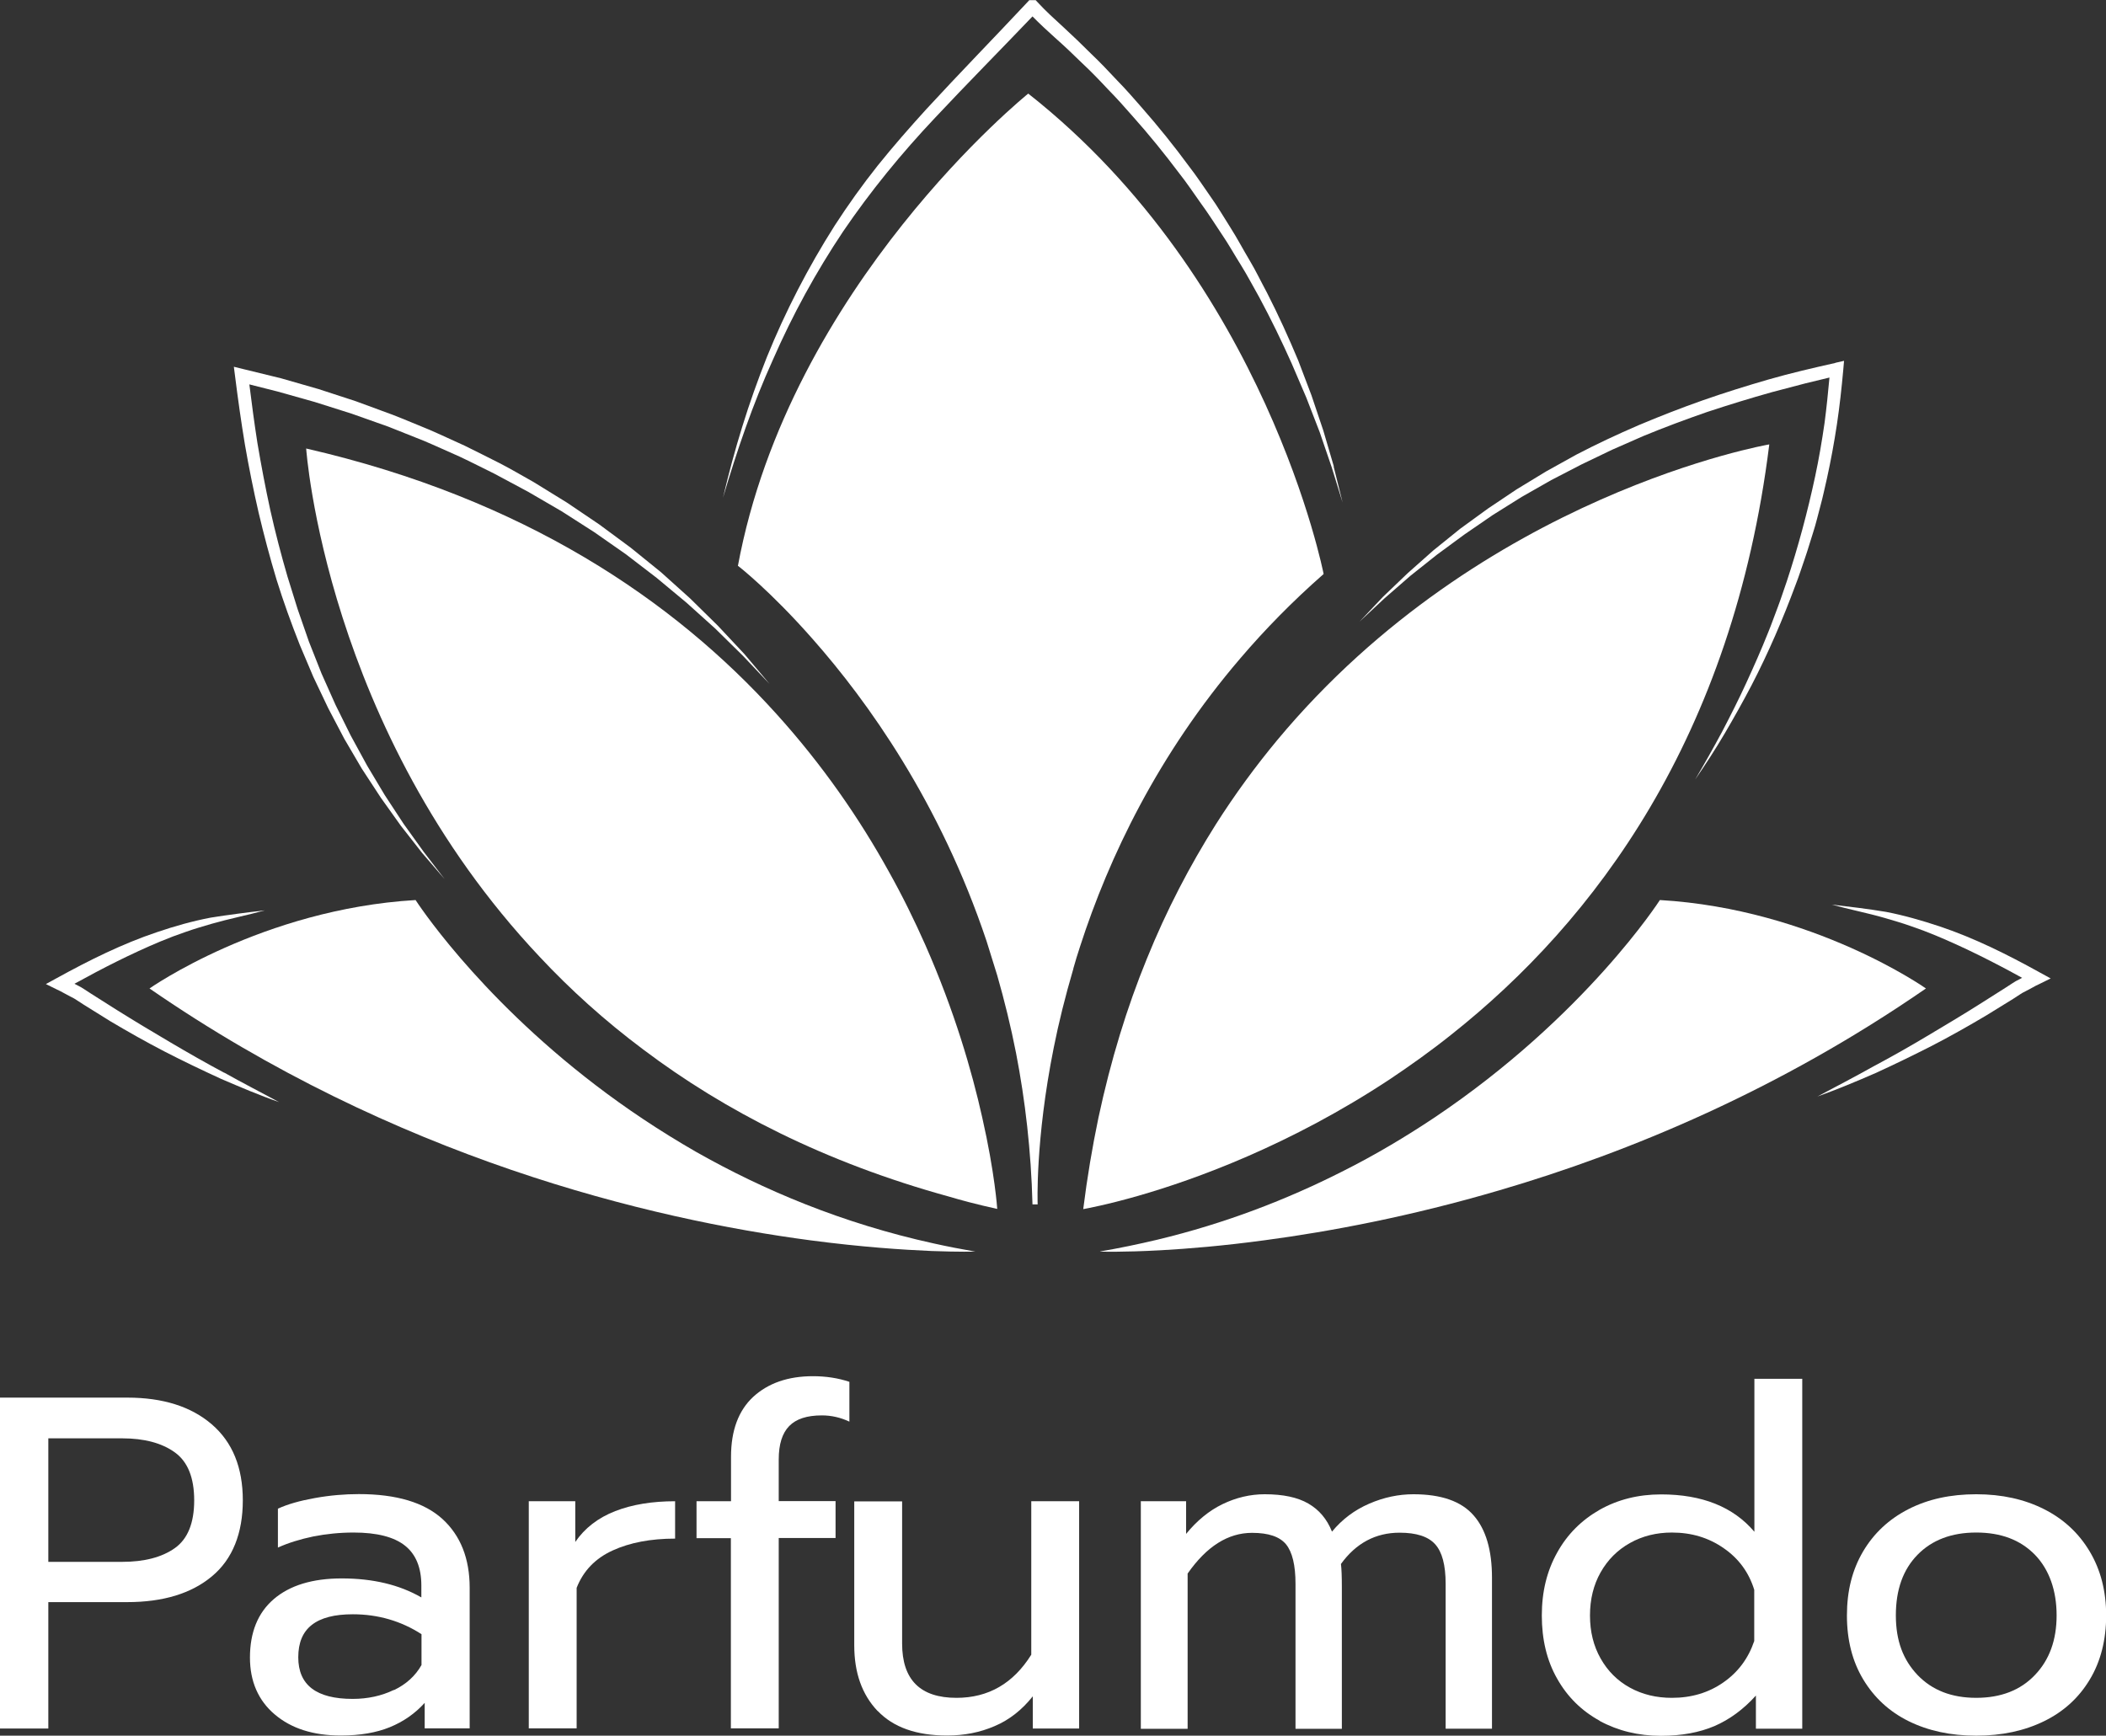
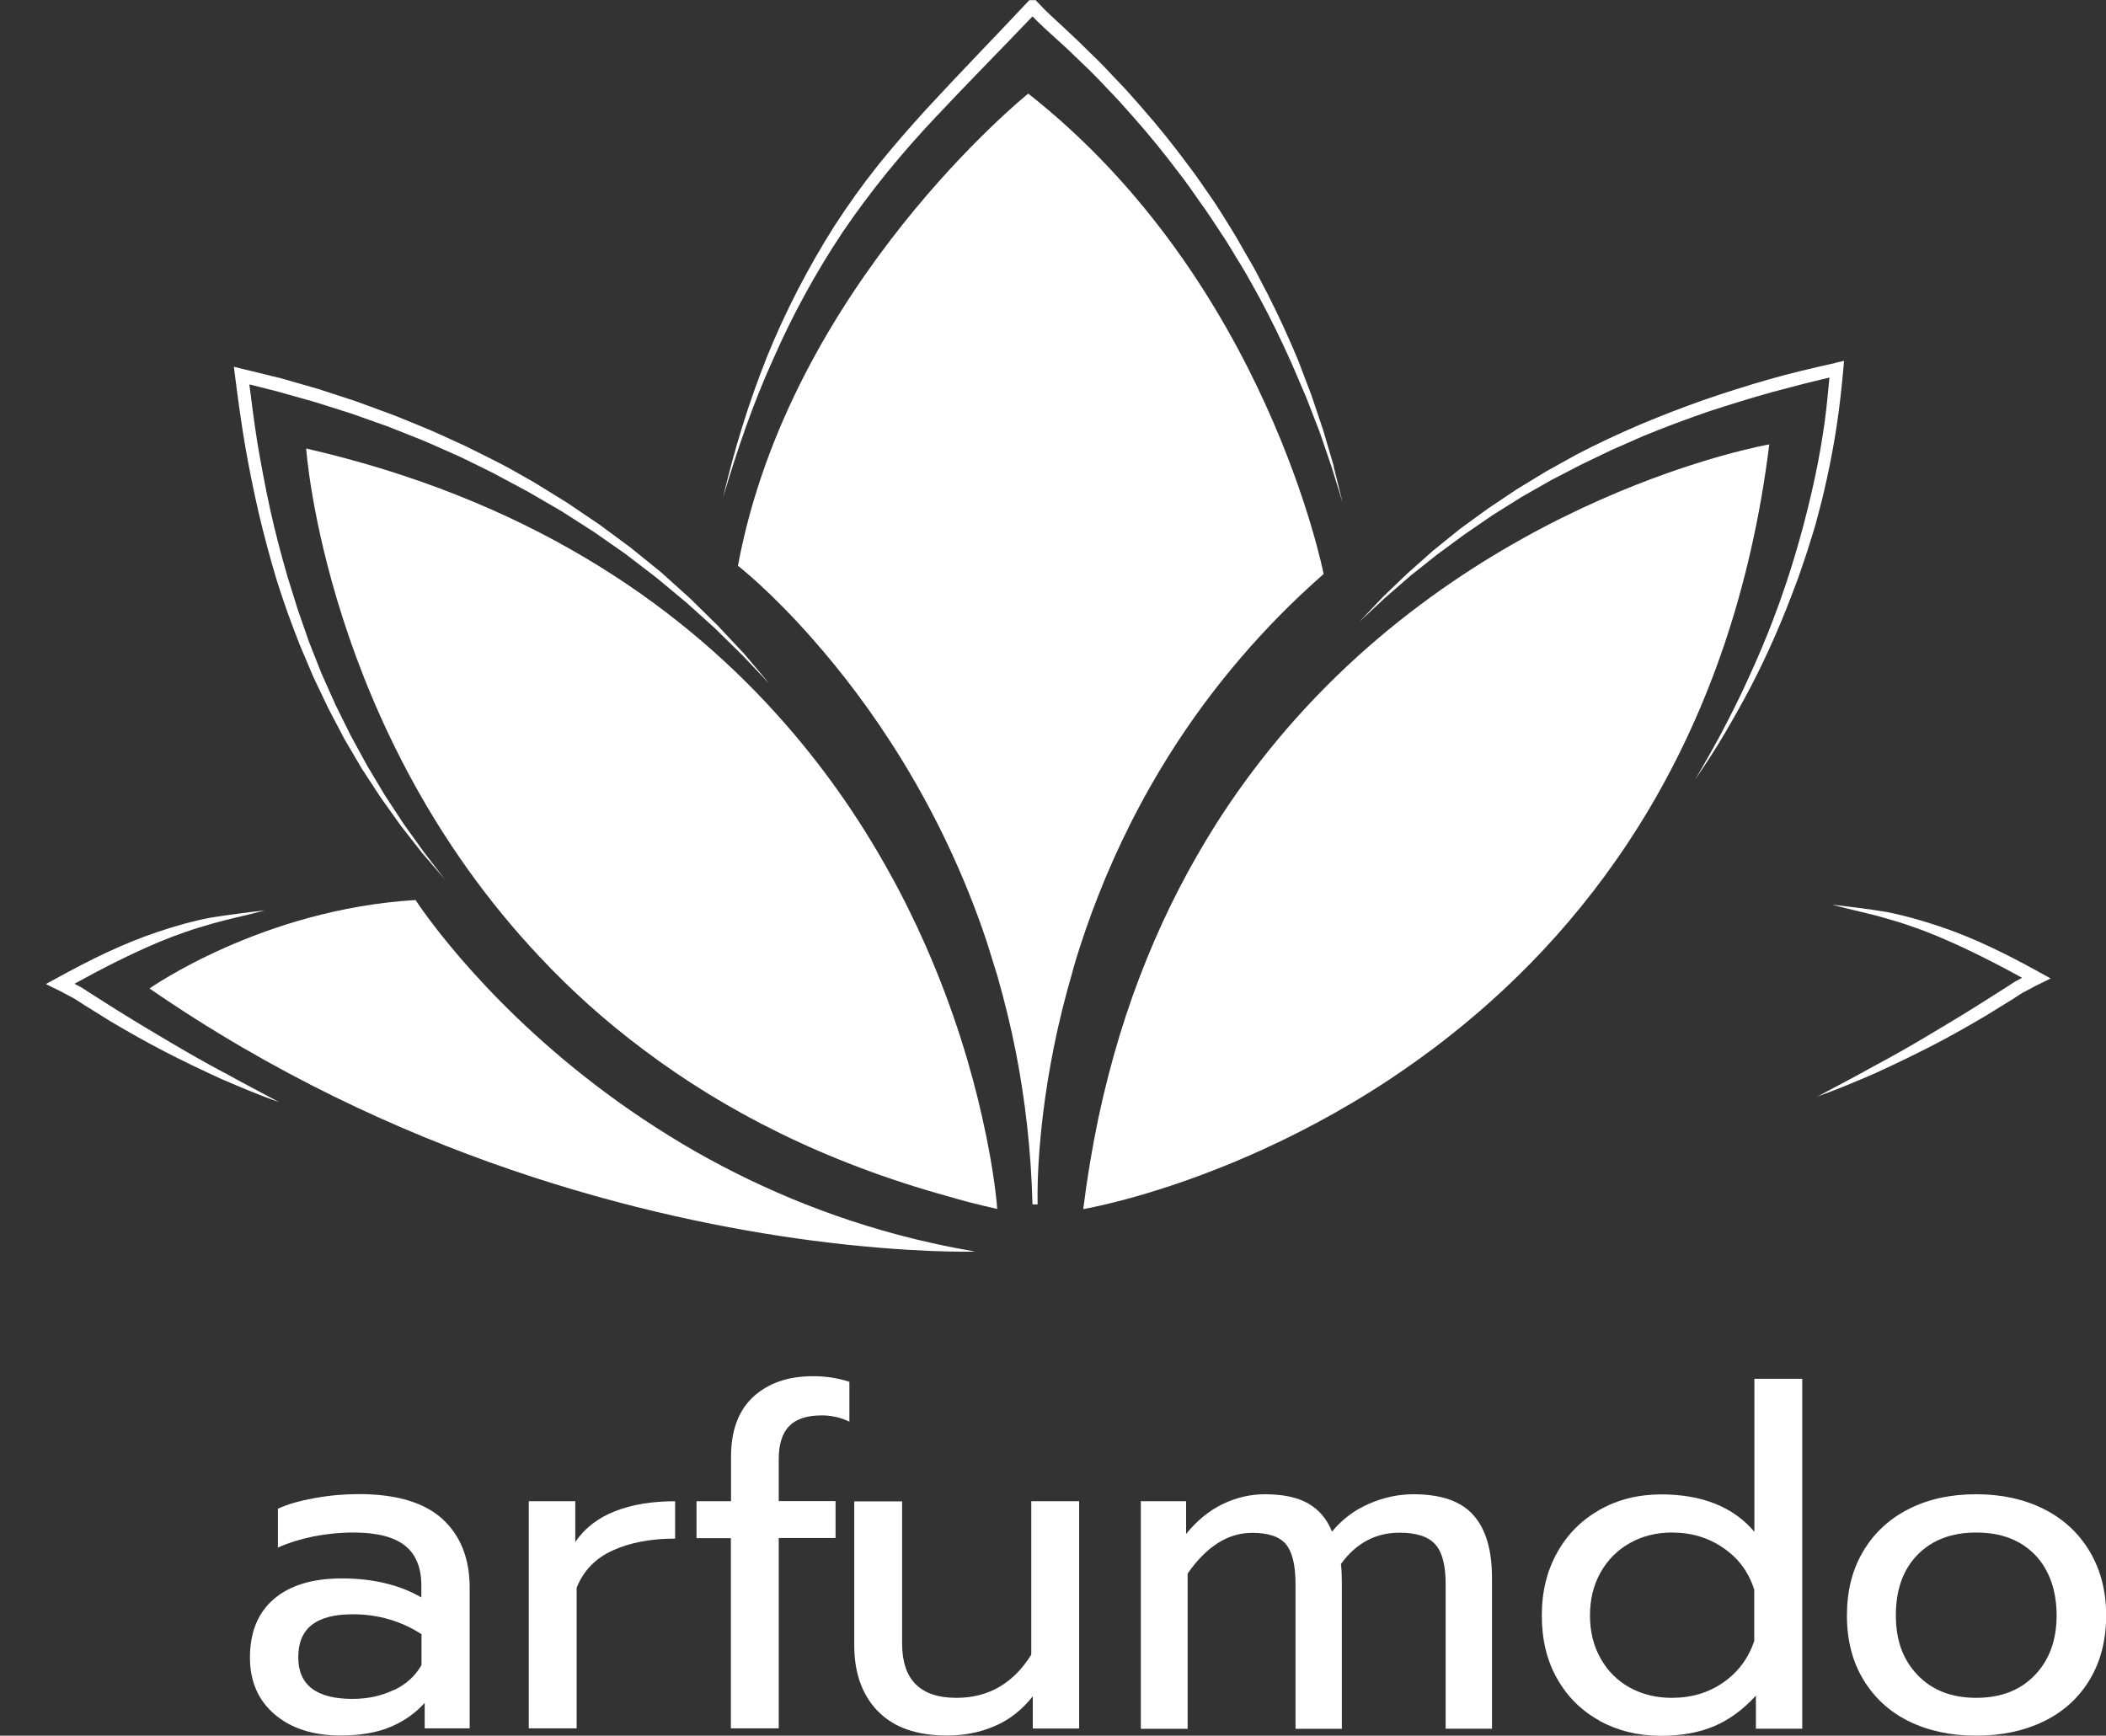
<svg xmlns="http://www.w3.org/2000/svg" id="Calque_2" viewBox="0 0 138.6 114.24">
  <rect x="0" y="0" width="138.6" height="114.24" fill="#333333" stroke="none" />
  <defs>
    <style>.cls-1{fill:#fff;}</style>
  </defs>
-   <path class="cls-1" d="M72.4,82.38s1.45,.05,4.01-.09c1.79-.1,4.11-.29,6.84-.66,4.27-.57,9.56-1.56,15.41-3.28,8.61-2.52,18.45-6.63,28.09-13.29,0,0-7.41-5.23-17.51-5.82,0,0-4.91,7.66-14.84,14.32-1.86,1.24-3.89,2.46-6.11,3.57-3.58,1.81-7.63,3.39-12.14,4.47-1.22,.29-2.47,.55-3.75,.77Z" />
  <path class="cls-1" d="M9.84,65.06c8.08,5.58,16.3,9.37,23.81,11.94,7.57,2.59,14.42,3.94,19.71,4.64,3.34,.44,6.06,.62,7.94,.7,1.86,.07,2.89,.04,2.89,.04-.93-.16-1.85-.34-2.75-.54-6.01-1.32-11.21-3.52-15.62-6.02-2.44-1.4-4.65-2.89-6.6-4.38-7.94-6.06-11.87-12.2-11.87-12.2-10.1,.6-17.51,5.82-17.51,5.82Z" />
  <path class="cls-1" d="M71.28,79.58s0,0,.03,0c.21-.04,1.53-.28,3.59-.87,3.77-1.08,10.03-3.35,16.59-7.69,1.33-.89,2.68-1.85,4.02-2.92,0,0,0,0,0,0,9.42-7.46,18.53-19.54,20.93-38.85,0,0-18.87,3.24-32.38,19.46-1.42,1.71-2.78,3.56-4.05,5.56h0c-1.69,2.68-3.23,5.61-4.54,8.85-1.3,3.18-2.37,6.66-3.18,10.45-.4,1.92-.74,3.92-1,6.01Z" />
-   <path class="cls-1" d="M20.15,29.52s1.26,18.49,15.36,33.45h0c2,2.14,4.27,4.2,6.84,6.12,5.32,4.01,11.93,7.42,20.11,9.67,.42,.13,.85,.24,1.29,.36,.61,.16,1.24,.31,1.88,.45,0,0-.15-2.34-.99-6.03-.68-3.05-1.83-7.01-3.74-11.34-.7-1.58-1.5-3.22-2.42-4.86-1.91-3.45-4.34-6.99-7.4-10.37-6.74-7.46-16.58-14.15-30.93-17.45Z" />
+   <path class="cls-1" d="M20.15,29.52s1.26,18.49,15.36,33.45h0c2,2.14,4.27,4.2,6.84,6.12,5.32,4.01,11.93,7.42,20.11,9.67,.42,.13,.85,.24,1.29,.36,.61,.16,1.24,.31,1.88,.45,0,0-.15-2.34-.99-6.03-.68-3.05-1.83-7.01-3.74-11.34-.7-1.58-1.5-3.22-2.42-4.86-1.91-3.45-4.34-6.99-7.4-10.37-6.74-7.46-16.58-14.15-30.93-17.45" />
  <path class="cls-1" d="M48.58,37.25s2.11,1.63,4.92,4.83c3.6,4.08,8.37,10.73,11.43,19.87l.7,2.25c.47,1.64,.89,3.34,1.24,5.12,.6,3.1,.99,6.42,1.08,9.95h.34s-.17-4.19,1.06-10.32c.32-1.61,.75-3.35,1.29-5.19h0v-.02c.13-.47,.28-.95,.44-1.44,1.91-5.91,5.14-12.65,10.54-18.96,1.62-1.9,3.45-3.77,5.49-5.56,0,0-3.75-19.27-19.44-31.62,0,0-15.69,12.62-19.11,31.1Z" />
  <path class="cls-1" d="M87.78,30.69l-.69-2.35-.78-2.32-.87-2.29c-.63-1.51-1.31-3-2.05-4.45-.39-.72-.74-1.46-1.16-2.16-.42-.7-.8-1.43-1.24-2.12-.44-.69-.85-1.4-1.33-2.07-.47-.67-.92-1.36-1.42-2-.97-1.32-2-2.6-3.08-3.83-.54-.62-1.08-1.24-1.65-1.82-.56-.6-1.12-1.19-1.72-1.76-.58-.58-1.17-1.15-1.77-1.7-.6-.55-1.21-1.1-1.74-1.68l-.12-.13h-.19s-.04,0-.04,0h-.19s-.13,.14-.13,.14c-2.21,2.36-4.46,4.66-6.66,7.05-1.09,1.2-2.16,2.42-3.18,3.69-1.01,1.27-1.96,2.6-2.84,3.96-1.74,2.74-3.24,5.64-4.46,8.65-.6,1.51-1.14,3.03-1.62,4.58-.48,1.54-.9,3.11-1.27,4.68,.92-3.1,1.96-6.16,3.29-9.09,1.29-2.95,2.84-5.78,4.62-8.44,1.81-2.66,3.84-5.14,6.05-7.48,2.1-2.24,4.28-4.44,6.41-6.67,.48,.49,.98,.95,1.48,1.4,.61,.54,1.2,1.1,1.77,1.66,.59,.55,1.15,1.13,1.7,1.72,.57,.58,1.11,1.18,1.64,1.79,1.08,1.21,2.1,2.47,3.07,3.76,.5,.63,.95,1.31,1.42,1.97,.48,.65,.91,1.34,1.36,2.01,.46,.67,.85,1.38,1.28,2.06,.43,.69,.8,1.41,1.2,2.11,.77,1.43,1.48,2.89,2.14,4.37l.96,2.24,.88,2.27,.79,2.31,.72,2.33-.59-2.37Z" />
  <path class="cls-1" d="M120.78,23.89c-1.47,.33-2.94,.67-4.4,1.09-1.45,.42-2.89,.87-4.32,1.37-1.42,.5-2.83,1.05-4.23,1.64-1.39,.6-2.76,1.24-4.1,1.94l-1.98,1.1-1.94,1.18-1.88,1.26-1.83,1.33-1.76,1.42-1.69,1.5-1.63,1.56-1.55,1.64,1.65-1.54,1.7-1.48,1.76-1.4,1.81-1.33,1.85-1.27,1.9-1.19,1.95-1.11,1.99-1.03,2.02-.97,2.05-.9c1.38-.57,2.78-1.09,4.19-1.58,1.42-.47,2.85-.91,4.28-1.31l2.17-.57,1.61-.39c-.09,.99-.19,1.98-.32,2.97-.17,1.18-.37,2.36-.62,3.53-.5,2.34-1.12,4.65-1.87,6.92-.2,.56-.38,1.14-.59,1.69-.22,.56-.41,1.13-.64,1.68-.44,1.11-.93,2.21-1.43,3.3-.5,1.09-1.04,2.16-1.6,3.23-.57,1.06-1.16,2.11-1.77,3.14,.68-.99,1.34-2,1.95-3.04,.61-1.04,1.2-2.09,1.76-3.16,1.11-2.14,2.07-4.37,2.91-6.64,.22-.56,.4-1.14,.6-1.71,.2-.57,.36-1.15,.55-1.73,.19-.58,.32-1.17,.48-1.75,.16-.58,.28-1.18,.42-1.77,.26-1.18,.48-2.38,.66-3.57,.18-1.2,.31-2.4,.42-3.61l.05-.58-.57,.13Z" />
  <path class="cls-1" d="M50.65,45.02h0l-1.65-1.96-1.75-1.87-1.83-1.8-1.91-1.72-2-1.62-2.07-1.53-2.13-1.44-2.19-1.35c-.75-.42-1.49-.86-2.25-1.25-.77-.38-1.53-.78-2.3-1.15-.78-.35-1.56-.72-2.35-1.06-.79-.32-1.58-.66-2.38-.97l-2.42-.89-2.45-.8-2.47-.71-2.5-.61-.61-.15,.08,.62c.19,1.51,.4,3.01,.65,4.51,.26,1.5,.56,2.99,.9,4.47,.35,1.48,.74,2.95,1.18,4.41,.45,1.45,.97,2.88,1.53,4.3l.89,2.1,.98,2.06,1.06,2.02,1.15,1.96,1.25,1.91,1.32,1.85,1.4,1.79,1.48,1.72-1.38-1.8-1.32-1.84-1.24-1.89-1.16-1.94-1.08-1.98-1-2.02-.92-2.06-.83-2.1-.74-2.13-.67-2.15c-.42-1.44-.8-2.9-1.13-4.37-.32-1.47-.6-2.95-.85-4.43-.2-1.28-.37-2.56-.53-3.85l1.86,.47,2.45,.69,2.43,.77,2.4,.85,2.36,.94c.78,.33,1.55,.69,2.33,1.03,.77,.36,1.52,.75,2.28,1.12l2.24,1.2,2.2,1.28,2.14,1.37,2.09,1.46,2.02,1.55,1.96,1.63,1.9,1.71,1.82,1.79,1.76,1.86h0s.02,.02,.02,.02l-.02-.02Z" />
  <path class="cls-1" d="M134.23,64c-2.11-1.17-4.29-2.26-6.59-3.03-1.15-.38-2.32-.72-3.51-.95-1.2-.2-2.38-.34-3.58-.48,1.16,.32,2.35,.55,3.49,.88,.57,.17,1.14,.33,1.7,.53,.56,.19,1.12,.4,1.67,.63,1.94,.81,3.82,1.76,5.67,2.78l-.19,.1-.23,.12c-.12,.07-.16,.1-.24,.15l-.43,.28-1.72,1.09c-1.15,.73-2.32,1.42-3.49,2.12-1.17,.7-2.36,1.37-3.56,2.01-1.19,.67-2.4,1.29-3.61,1.94,1.29-.46,2.56-.99,3.82-1.54,1.25-.57,2.48-1.17,3.7-1.79,1.22-.63,2.42-1.31,3.6-2.01l1.75-1.08,.43-.28c.06-.04,.17-.11,.19-.12l.23-.12,.45-.24,.2-.11,.23-.11,.75-.37-.73-.4Z" />
  <path class="cls-1" d="M14.76,70.61c-1.2-.64-2.39-1.32-3.56-2.01-1.17-.69-2.34-1.39-3.49-2.11l-1.72-1.09-.43-.28c-.08-.05-.12-.08-.24-.15l-.23-.12-.19-.1c1.85-1.02,3.73-1.98,5.67-2.79,.55-.23,1.11-.44,1.67-.63,.56-.2,1.13-.36,1.7-.53,1.15-.33,2.33-.56,3.49-.88-.6,.07-1.2,.14-1.79,.22-.59,.08-1.2,.16-1.79,.26-1.2,.23-2.36,.56-3.51,.95-2.3,.77-4.48,1.86-6.59,3.02l-.73,.4,.75,.37,.23,.11,.2,.11,.45,.24,.23,.12s.13,.08,.19,.12l.43,.28,1.75,1.09c1.18,.7,2.38,1.38,3.6,2.01,1.22,.63,2.46,1.22,3.7,1.79,1.26,.54,2.52,1.08,3.82,1.53-1.21-.65-2.42-1.27-3.61-1.94Z" />
-   <path class="cls-1" d="M0,91.99H8.38c2.35,0,4.2,.59,5.56,1.76s2.04,2.84,2.04,5-.67,3.87-2.03,5c-1.35,1.13-3.21,1.7-5.58,1.7H3.18v8.32H0v-21.78Zm8.04,10.81c1.45,0,2.61-.3,3.46-.9s1.28-1.65,1.28-3.15-.43-2.55-1.28-3.16c-.85-.61-2-.92-3.46-.92H3.18v8.13h4.86Z" />
  <path class="cls-1" d="M18.09,112.85c-1.09-.92-1.64-2.18-1.64-3.75,0-1.66,.52-2.95,1.57-3.85s2.54-1.36,4.47-1.36c2.06,0,3.8,.42,5.24,1.25v-.78c0-1.18-.36-2.06-1.08-2.63-.72-.57-1.84-.86-3.38-.86-.91,0-1.8,.09-2.66,.26-.86,.18-1.64,.42-2.32,.73v-2.56c.62-.29,1.43-.52,2.43-.7,1-.18,1.96-.26,2.9-.26,2.47,0,4.3,.55,5.5,1.64,1.19,1.09,1.79,2.6,1.79,4.53v9.25h-2.96v-1.68c-.64,.71-1.41,1.24-2.29,1.6s-1.96,.55-3.23,.55c-1.81,0-3.26-.46-4.35-1.39Zm7.84-1.61c.81-.39,1.41-.94,1.81-1.65v-2.03c-1.35-.87-2.86-1.31-4.52-1.31-1.21,0-2.1,.23-2.7,.7s-.89,1.18-.89,2.13c0,1.83,1.19,2.74,3.58,2.74,1,0,1.9-.2,2.71-.59Z" />
  <path class="cls-1" d="M34.81,98.81h3.05v2.68c.62-.91,1.5-1.59,2.63-2.03,1.13-.44,2.45-.65,3.94-.65v2.46c-1.6,0-2.97,.26-4.11,.78-1.14,.52-1.93,1.34-2.37,2.46v9.25h-3.15v-14.96Z" />
  <path class="cls-1" d="M48.11,101.24h-2.27v-2.43h2.27v-2.93c0-1.72,.49-3.04,1.46-3.94,.98-.9,2.29-1.36,3.93-1.36,.85,0,1.65,.12,2.4,.37v2.62c-.58-.27-1.18-.41-1.81-.41-.98,0-1.69,.23-2.15,.7-.46,.47-.69,1.2-.69,2.2v2.74h3.74v2.43h-3.74v12.53h-3.15v-12.53Z" />
  <path class="cls-1" d="M57.76,112.62c-1.03-1.08-1.54-2.52-1.54-4.33v-9.47h3.15v9.35c0,2.39,1.19,3.58,3.58,3.58,2.1,0,3.74-.95,4.92-2.84v-10.1h3.15v14.96h-3.05v-2.12c-.71,.89-1.54,1.55-2.51,1.96-.97,.42-2.01,.62-3.13,.62-2.02,0-3.54-.54-4.57-1.62Z" />
  <path class="cls-1" d="M75.07,98.81h2.99v2.15c.71-.87,1.51-1.53,2.4-1.96s1.82-.65,2.77-.65c1.21,0,2.16,.2,2.87,.61,.71,.41,1.23,1.02,1.56,1.85,.67-.81,1.48-1.42,2.45-1.84,.97-.42,1.94-.62,2.91-.62,1.83,0,3.15,.46,3.96,1.39,.81,.92,1.21,2.29,1.21,4.1v9.94h-3.05v-9.54c0-1.23-.23-2.09-.69-2.6-.46-.51-1.24-.76-2.34-.76-1.58,0-2.87,.69-3.86,2.06,.04,.31,.06,.82,.06,1.53v9.32h-3.05v-9.54c0-1.23-.21-2.09-.62-2.6-.42-.51-1.16-.76-2.24-.76-1.58,0-2.99,.89-4.24,2.68v10.22h-3.08v-14.96Z" />
  <path class="cls-1" d="M105.28,113.26c-1.2-.66-2.13-1.58-2.8-2.77-.68-1.19-1.01-2.58-1.01-4.16s.34-2.94,1.01-4.14c.67-1.21,1.61-2.14,2.8-2.82,1.19-.67,2.54-1.01,4.04-1.01,2.7,0,4.75,.82,6.14,2.46v-10.07h3.15v23.03h-3.05v-2.18c-.83,.92-1.74,1.58-2.73,2.01-.99,.42-2.16,.64-3.51,.64-1.5,0-2.84-.33-4.04-.98Zm8.13-2.52c.97-.67,1.65-1.58,2.04-2.73v-3.37c-.35-1.14-1.02-2.06-2.01-2.74-.99-.69-2.12-1.03-3.41-1.03-1.02,0-1.94,.23-2.76,.69-.82,.46-1.46,1.1-1.93,1.93-.47,.83-.7,1.78-.7,2.84s.23,2,.7,2.83c.47,.83,1.11,1.47,1.93,1.92,.82,.45,1.74,.67,2.76,.67,1.29,0,2.42-.34,3.38-1.01Z" />
  <path class="cls-1" d="M125.62,113.29c-1.28-.63-2.27-1.55-2.99-2.74-.72-1.19-1.08-2.6-1.08-4.22s.35-3,1.06-4.21c.71-1.2,1.7-2.13,2.99-2.79s2.77-.98,4.46-.98,3.17,.33,4.46,.98,2.29,1.58,3.01,2.79c.72,1.21,1.08,2.61,1.08,4.21s-.36,3.03-1.08,4.22c-.72,1.2-1.72,2.11-3.01,2.74-1.29,.63-2.77,.95-4.46,.95s-3.16-.32-4.44-.95Zm8.3-3.04c.96-1,1.43-2.31,1.43-3.93s-.48-3.01-1.43-3.99c-.96-.98-2.24-1.46-3.86-1.46s-2.91,.49-3.86,1.46c-.96,.98-1.43,2.31-1.43,3.99s.48,2.93,1.43,3.93c.96,1,2.24,1.5,3.86,1.5s2.91-.5,3.86-1.5Z" />
</svg>